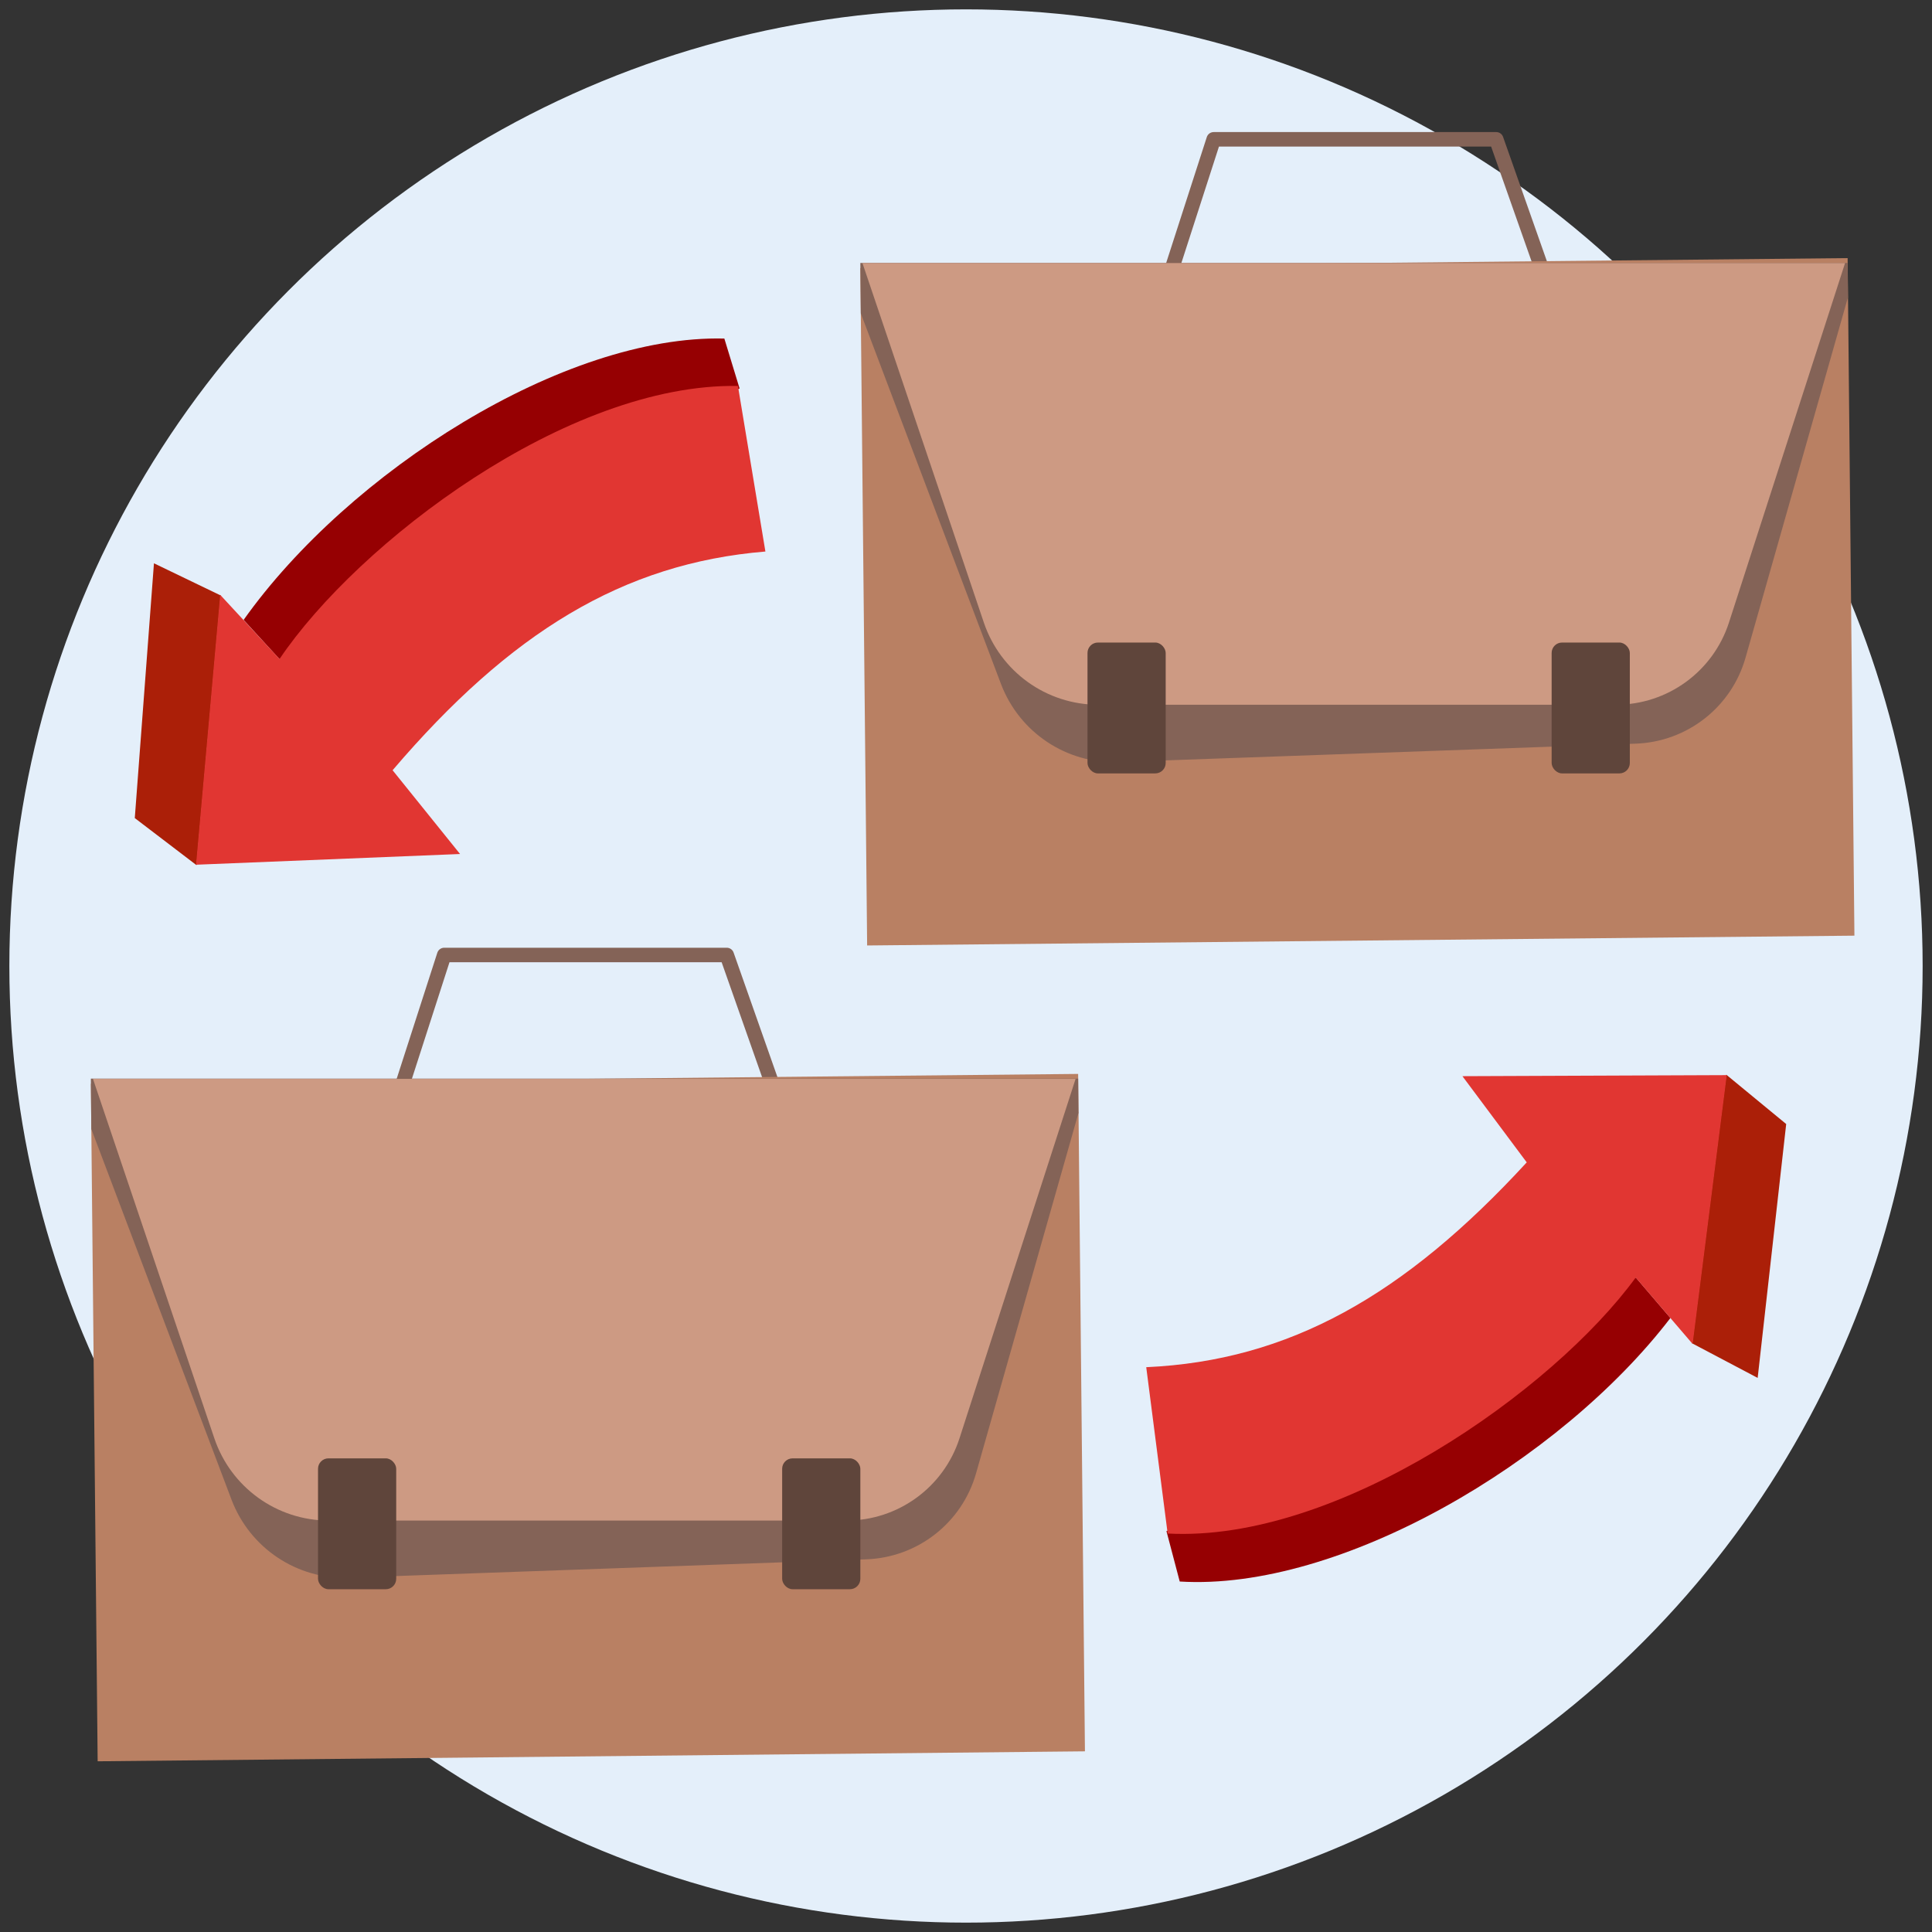
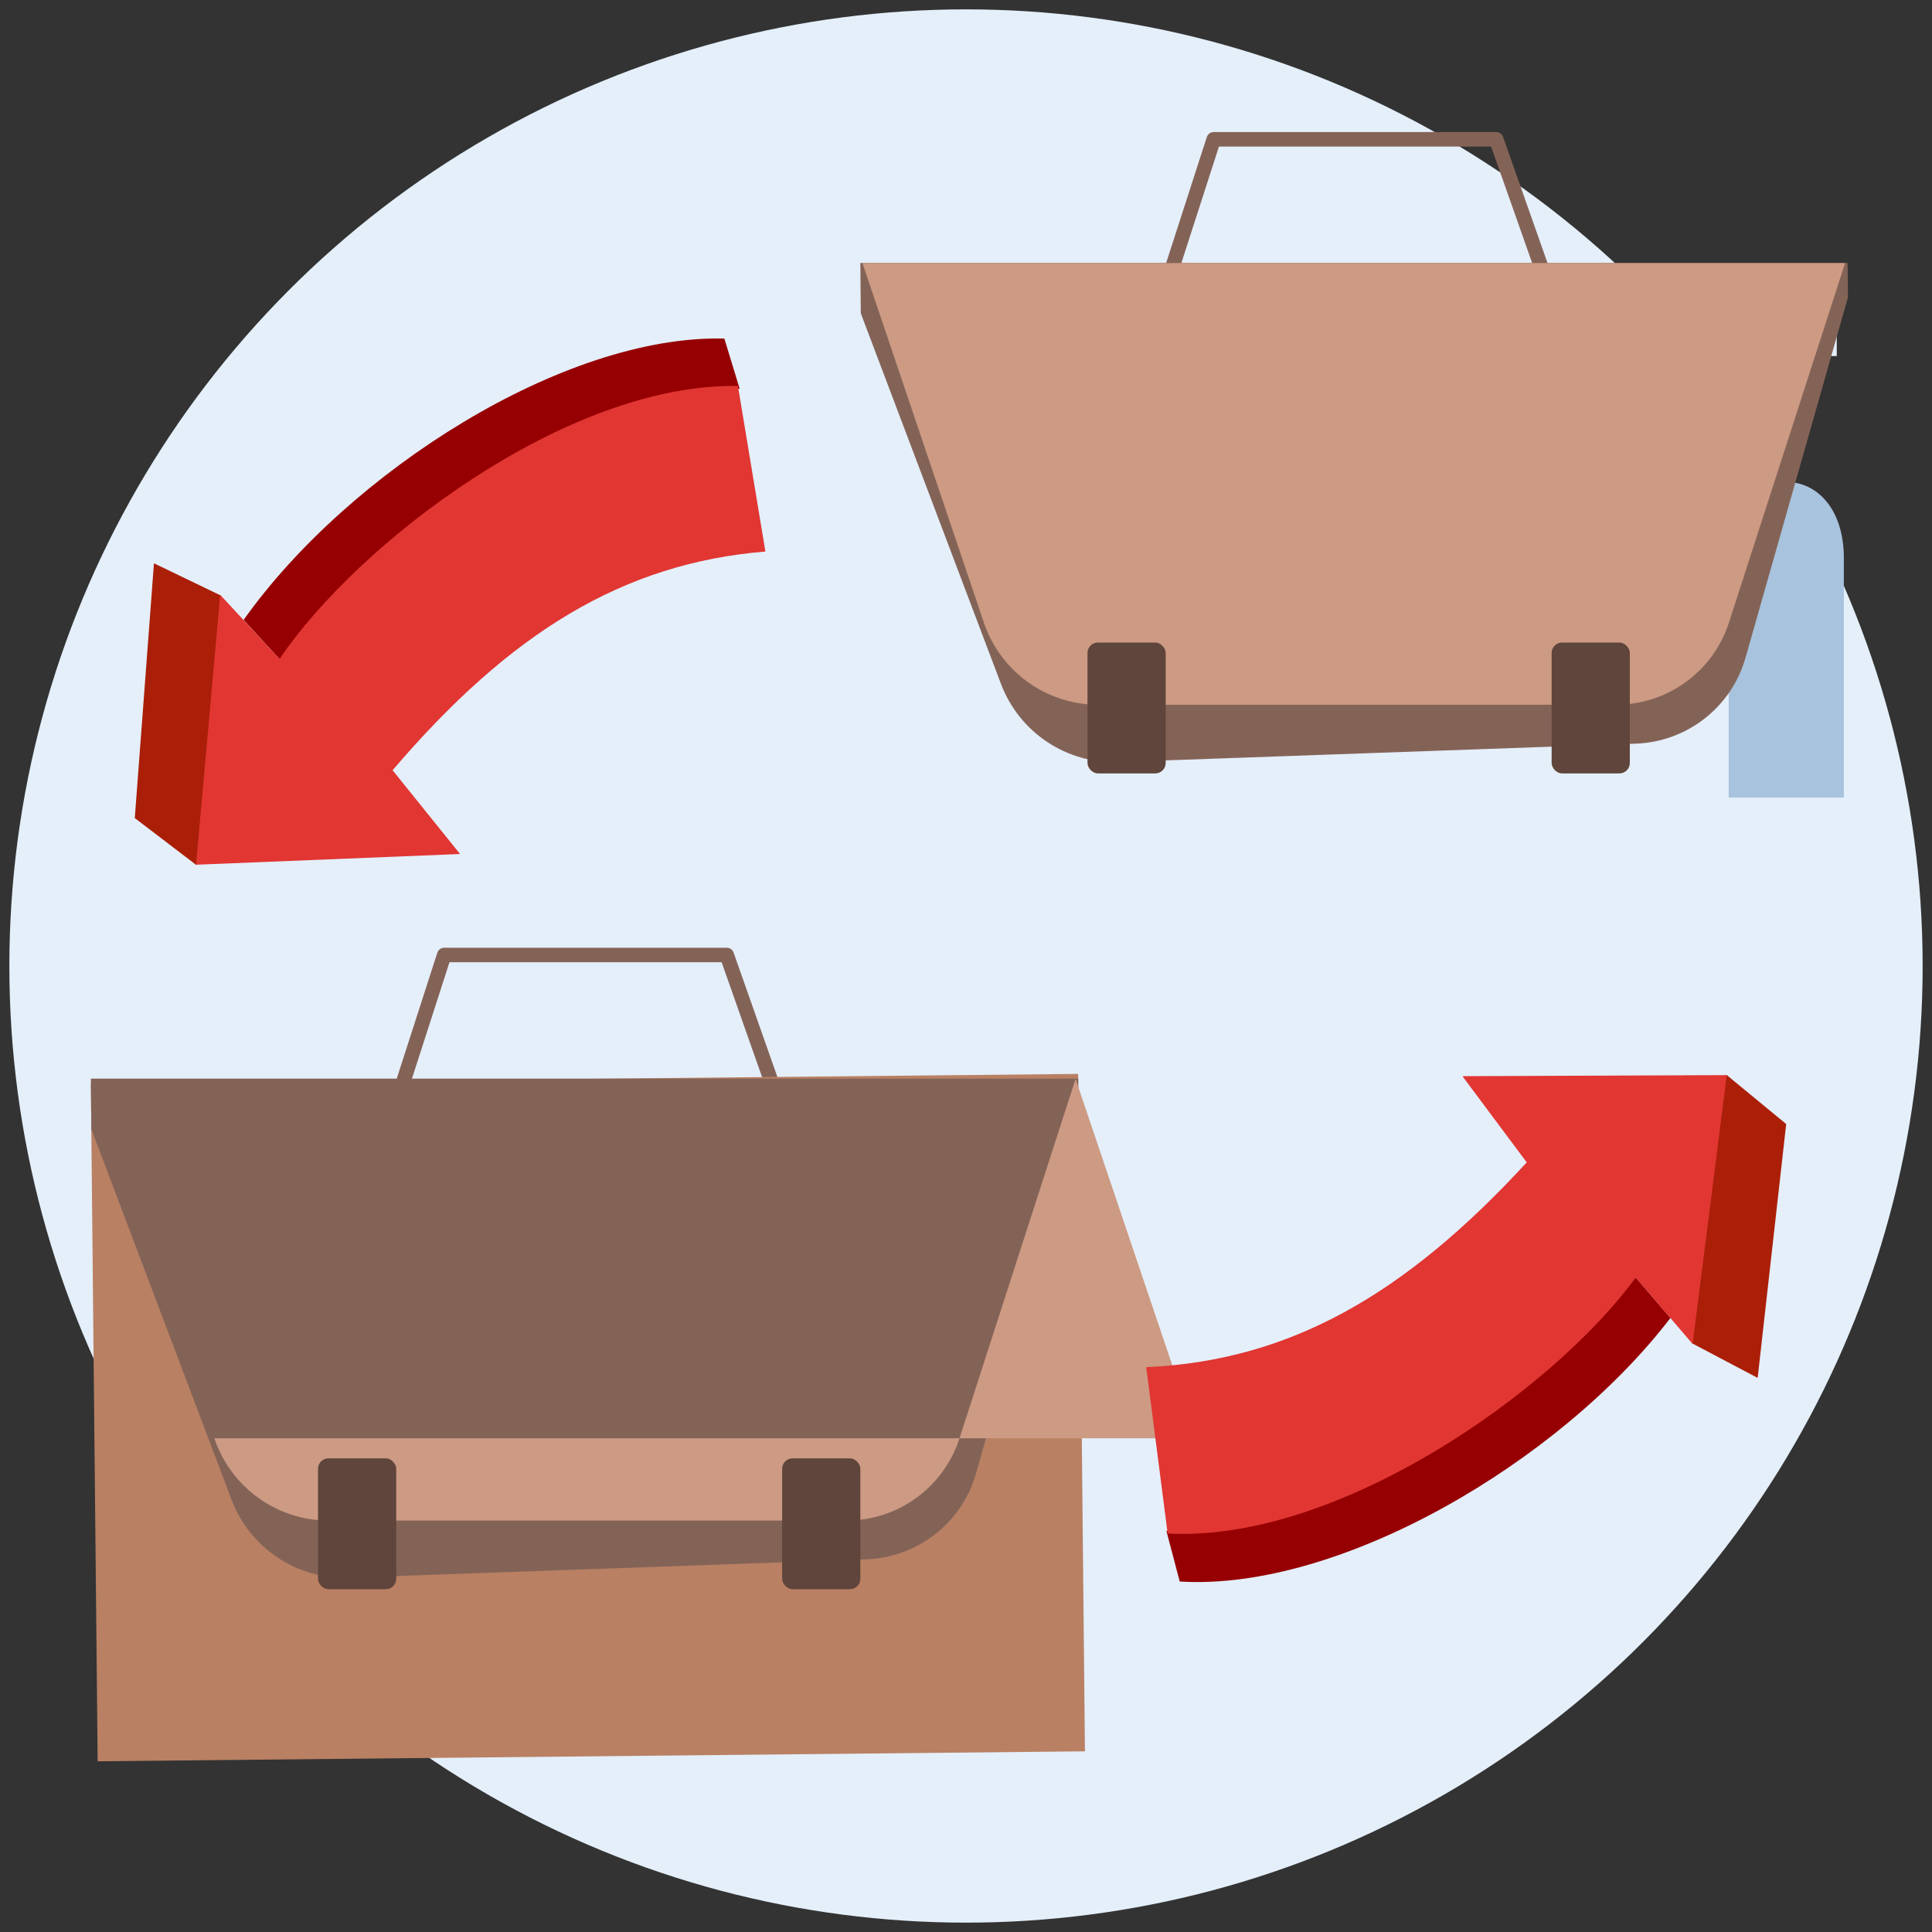
<svg xmlns="http://www.w3.org/2000/svg" id="Layer_1" version="1.1" viewBox="0 0 128 128">
  <rect x="0" y="0" width="128" height="128" fill="#333333" stroke="none" />
  <defs>
    <style>
      .st0 {
        fill: #960002;
      }

      .st1 {
        fill: #5f453b;
      }

      .st2 {
        fill: #cd9a83;
      }

      .st2, .st3 {
        fill-rule: evenodd;
      }

      .st4 {
        fill: #e13632;
      }

      .st5 {
        fill: none;
        stroke: #846357;
        stroke-linejoin: round;
        stroke-width: .96px;
      }

      .st6 {
        fill: #e4effa;
      }

      .st7 {
        fill: #b98063;
      }

      .st8 {
        fill: #a8c3dd;
      }

      .st3 {
        fill: #846357;
      }

      .st9 {
        fill: #ab1f08;
      }
    </style>
  </defs>
  <circle class="st6" cx="64" cy="64" r="63.38" />
  <g>
    <path id="Path" class="st8" d="M63.55,91.04c0-6.66,7.63-6.82,7.63,0v15.85h-7.63v-15.85Z" />
    <polygon id="Path1" data-name="Path" class="st6" points="64.58 77.64 70.71 77.64 70.71 72.09 64.58 72.09 64.58 77.64" />
    <polygon id="Path2" data-name="Path" class="st5" points="39.03 79.67 51.72 73.41 48.15 63.27 29.43 63.27 26.16 73.41 39.03 79.67" />
    <polygon id="Rectangle" class="st7" points="6.02 71.8 71.43 71.15 71.88 116.03 6.47 116.69 6.02 71.8" />
    <path id="Path3" data-name="Path" class="st3" d="M71.46,73.71l-6.79,23.89c-.93,3.29-3.87,5.59-7.29,5.71l-34.28,1.22c-3.42.12-6.54-1.96-7.76-5.17l-9.29-24.56-.03-3.34h65.41l.02,2.24Z" />
-     <path id="Path4" data-name="Path" class="st2" d="M71.26,71.48l-7.69,23.81c-1.05,3.25-4.07,5.45-7.49,5.45H21.77c-3.42,0-6.47-2.19-7.57-5.45l-8.04-23.81h65.1Z" />
+     <path id="Path4" data-name="Path" class="st2" d="M71.26,71.48l-7.69,23.81c-1.05,3.25-4.07,5.45-7.49,5.45H21.77c-3.42,0-6.47-2.19-7.57-5.45h65.1Z" />
    <rect id="Rectangle1" data-name="Rectangle" class="st1" x="21.07" y="96.62" width="5.18" height="8.67" rx=".69" ry=".69" />
    <rect id="Rectangle2" data-name="Rectangle" class="st1" x="51.82" y="96.62" width="5.18" height="8.67" rx=".69" ry=".69" />
  </g>
  <g>
    <path id="Path5" data-name="Path" class="st8" d="M114.53,36.99c0-6.66,7.63-6.82,7.63,0v15.85h-7.63v-15.85Z" />
    <polygon id="Path6" data-name="Path" class="st6" points="115.56 23.59 121.69 23.59 121.69 18.04 115.56 18.04 115.56 23.59" />
    <polygon id="Path7" data-name="Path" class="st5" points="90.01 25.63 102.7 19.36 99.13 9.23 80.41 9.23 77.14 19.36 90.01 25.63" />
-     <polygon id="Rectangle3" data-name="Rectangle" class="st7" points="57 17.76 122.41 17.1 122.86 61.99 57.45 62.64 57 17.76" />
    <path id="Path8" data-name="Path" class="st3" d="M122.44,19.67l-6.79,23.89c-.93,3.29-3.87,5.59-7.29,5.71l-34.28,1.22c-3.42.12-6.54-1.96-7.76-5.17l-9.29-24.56-.03-3.34h65.41l.02,2.24Z" />
    <path id="Path9" data-name="Path" class="st2" d="M122.24,17.43l-7.69,23.81c-1.05,3.25-4.07,5.45-7.49,5.45h-34.31c-3.42,0-6.47-2.19-7.57-5.45l-8.04-23.81h65.1Z" />
    <rect id="Rectangle4" data-name="Rectangle" class="st1" x="72.05" y="42.57" width="5.18" height="8.67" rx=".69" ry=".69" />
    <rect id="Rectangle5" data-name="Rectangle" class="st1" x="102.8" y="42.57" width="5.18" height="8.67" rx=".69" ry=".69" />
  </g>
  <path id="Path10" data-name="Path" class="st0" d="M108.37,84.63l2.3,2.69c-7.33,9.56-21.91,18.11-32.51,17.46l-.88-3.34c4.12-1.42,13.69-5.33,19-9.56,5.3-4.23,10.28-6.59,12.1-7.24Z" />
  <polygon id="Path11" data-name="Path" class="st9" points="118.34 74.47 114.37 71.2 112.11 89 116.45 91.29 118.34 74.47" />
  <path id="Path12" data-name="Path" class="st4" d="M75.94,90.58c9.47-.43,17.1-4.75,25.21-13.57l-4.26-5.71,17.51-.07-2.26,17.81-3.77-4.4c-5.47,7.5-19.71,17.57-31.01,16.96l-1.42-11.03Z" />
  <path id="Path13" data-name="Path" class="st0" d="M18.53,43.68l-2.39-2.61c6.98-9.83,21.23-18.9,31.85-18.64l1.01,3.31c-4.07,1.57-13.49,5.83-18.63,10.26-5.14,4.43-10.03,6.97-11.83,7.68Z" />
  <polygon id="Path14" data-name="Path" class="st9" points="8.93 54.2 13.02 57.32 14.62 39.45 10.2 37.32 8.93 54.2" />
  <path id="Path15" data-name="Path" class="st4" d="M50.71,36.54c-9.45.78-16.92,5.38-24.7,14.49l4.47,5.55-17.49.71,1.6-17.88,3.93,4.25c5.19-7.7,19.05-18.28,30.37-18.09l1.82,10.97Z" />
</svg>